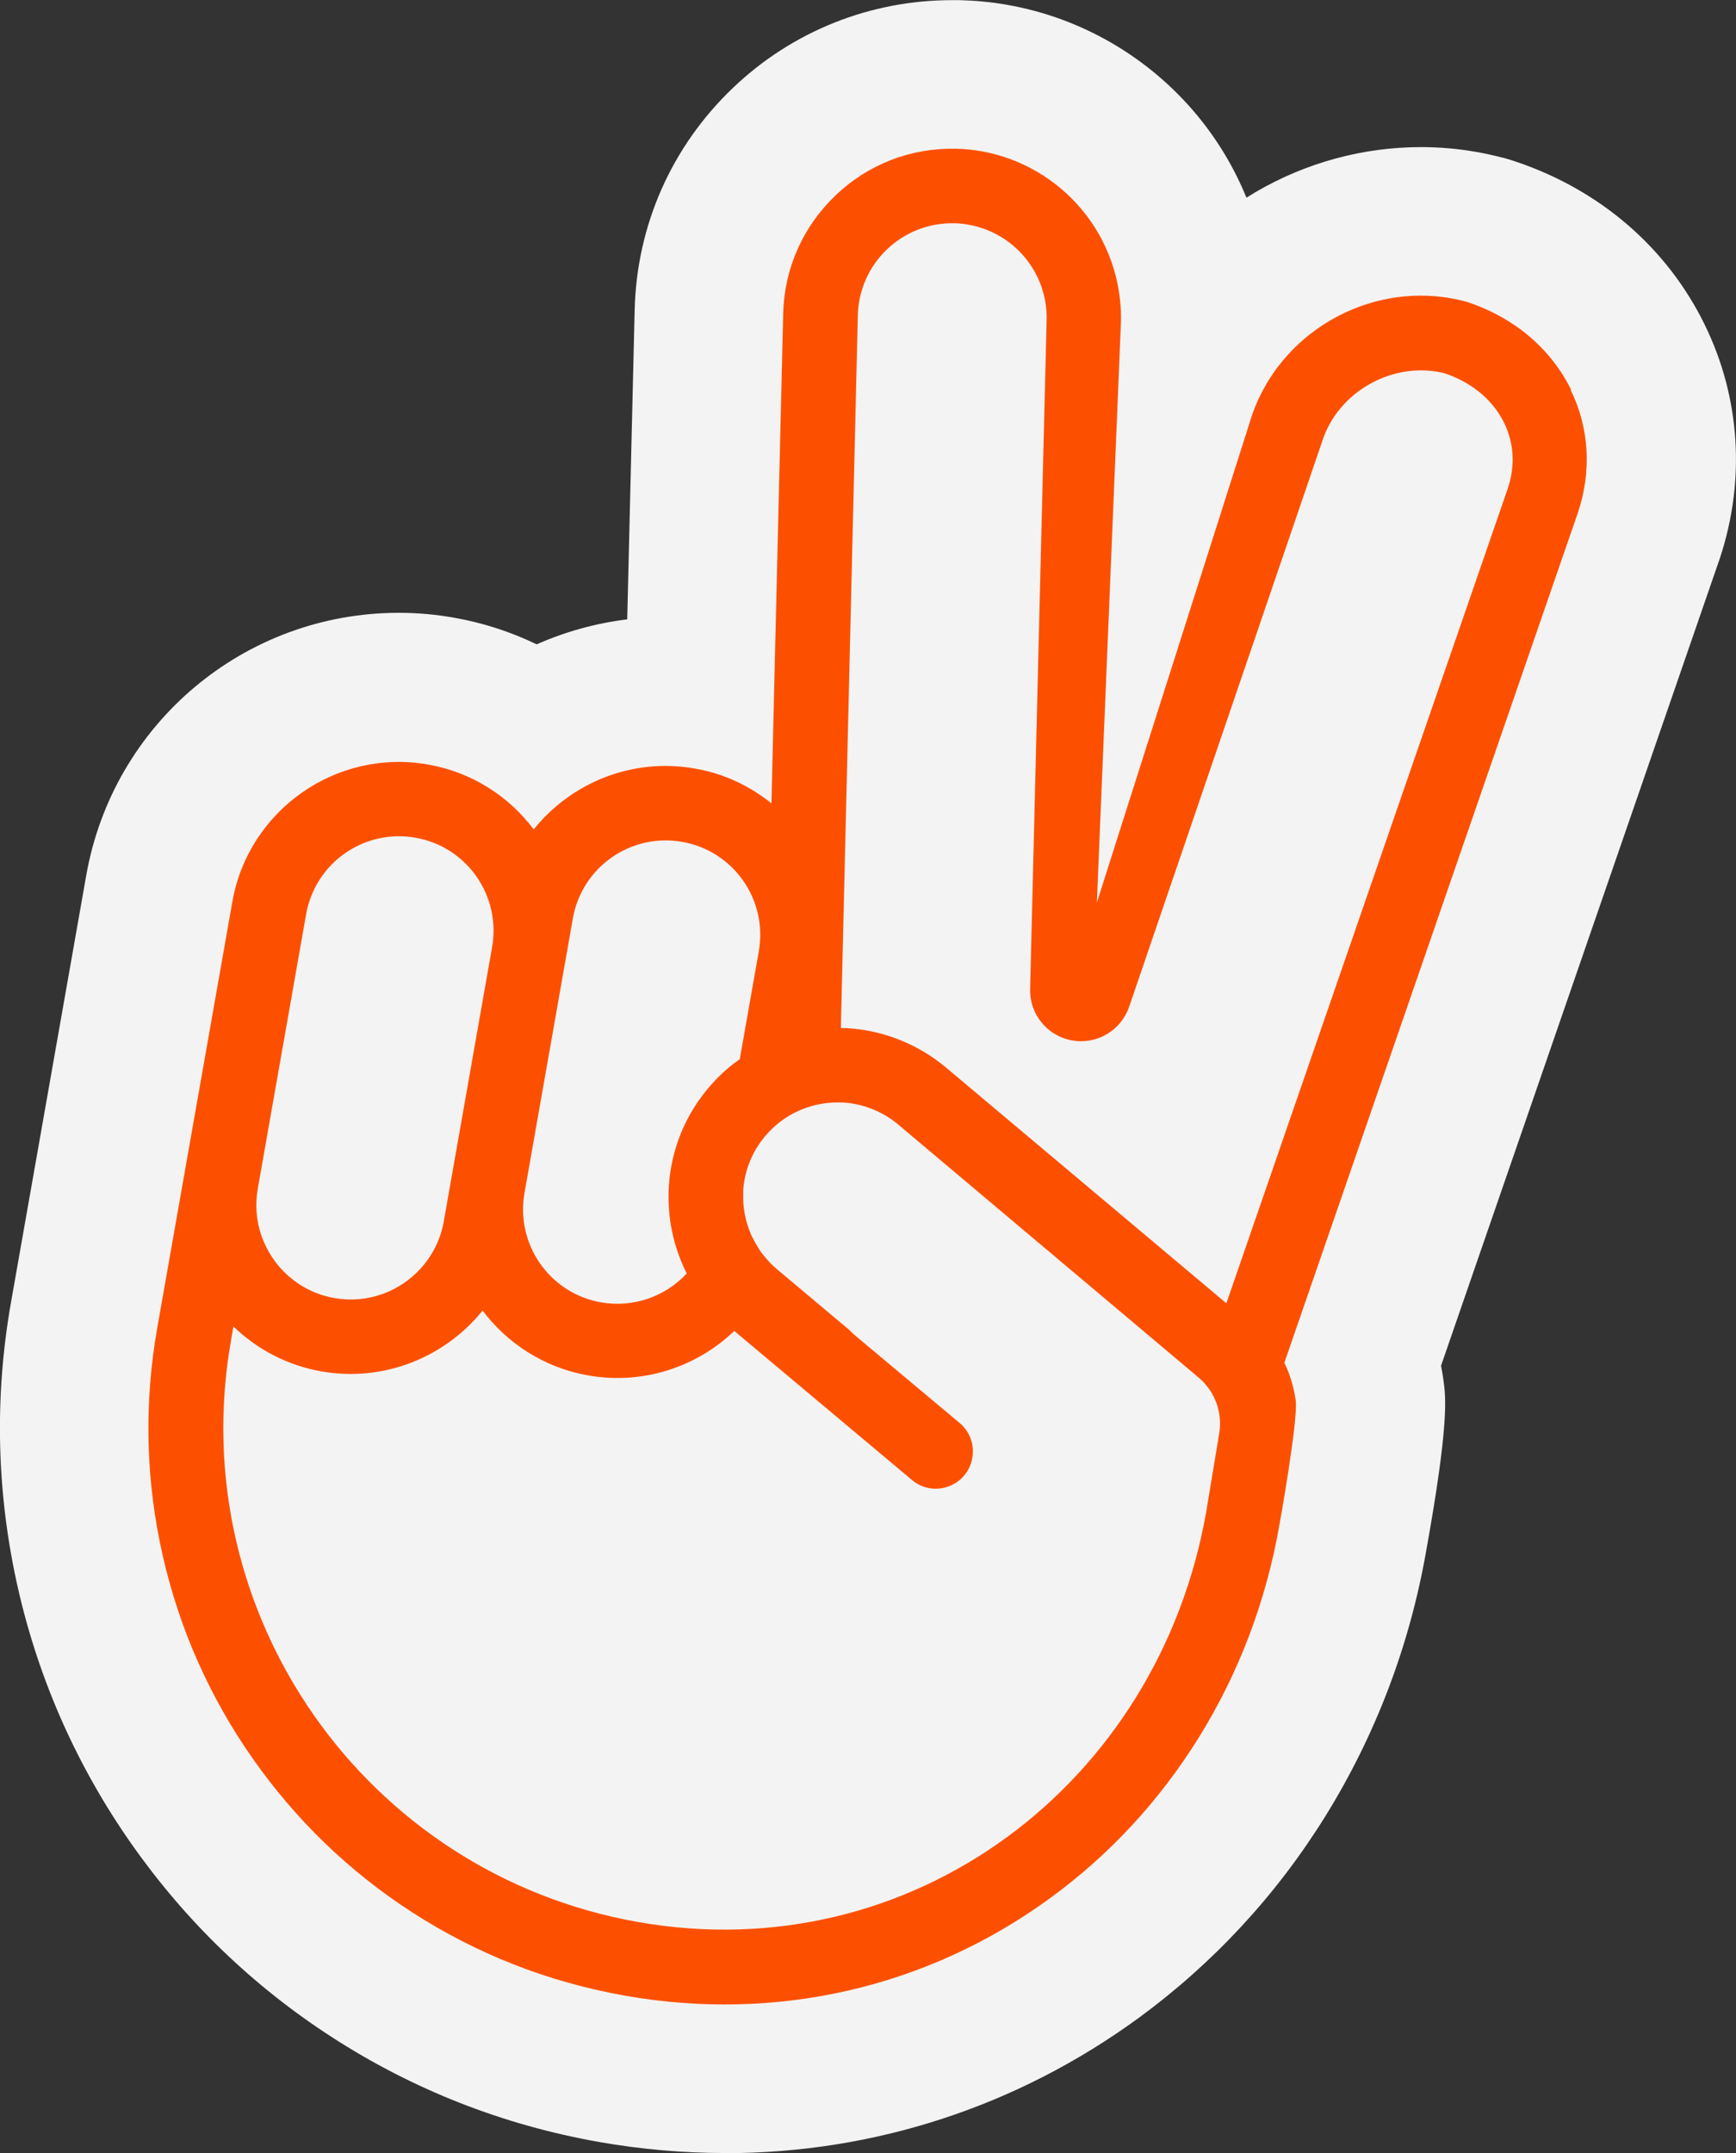
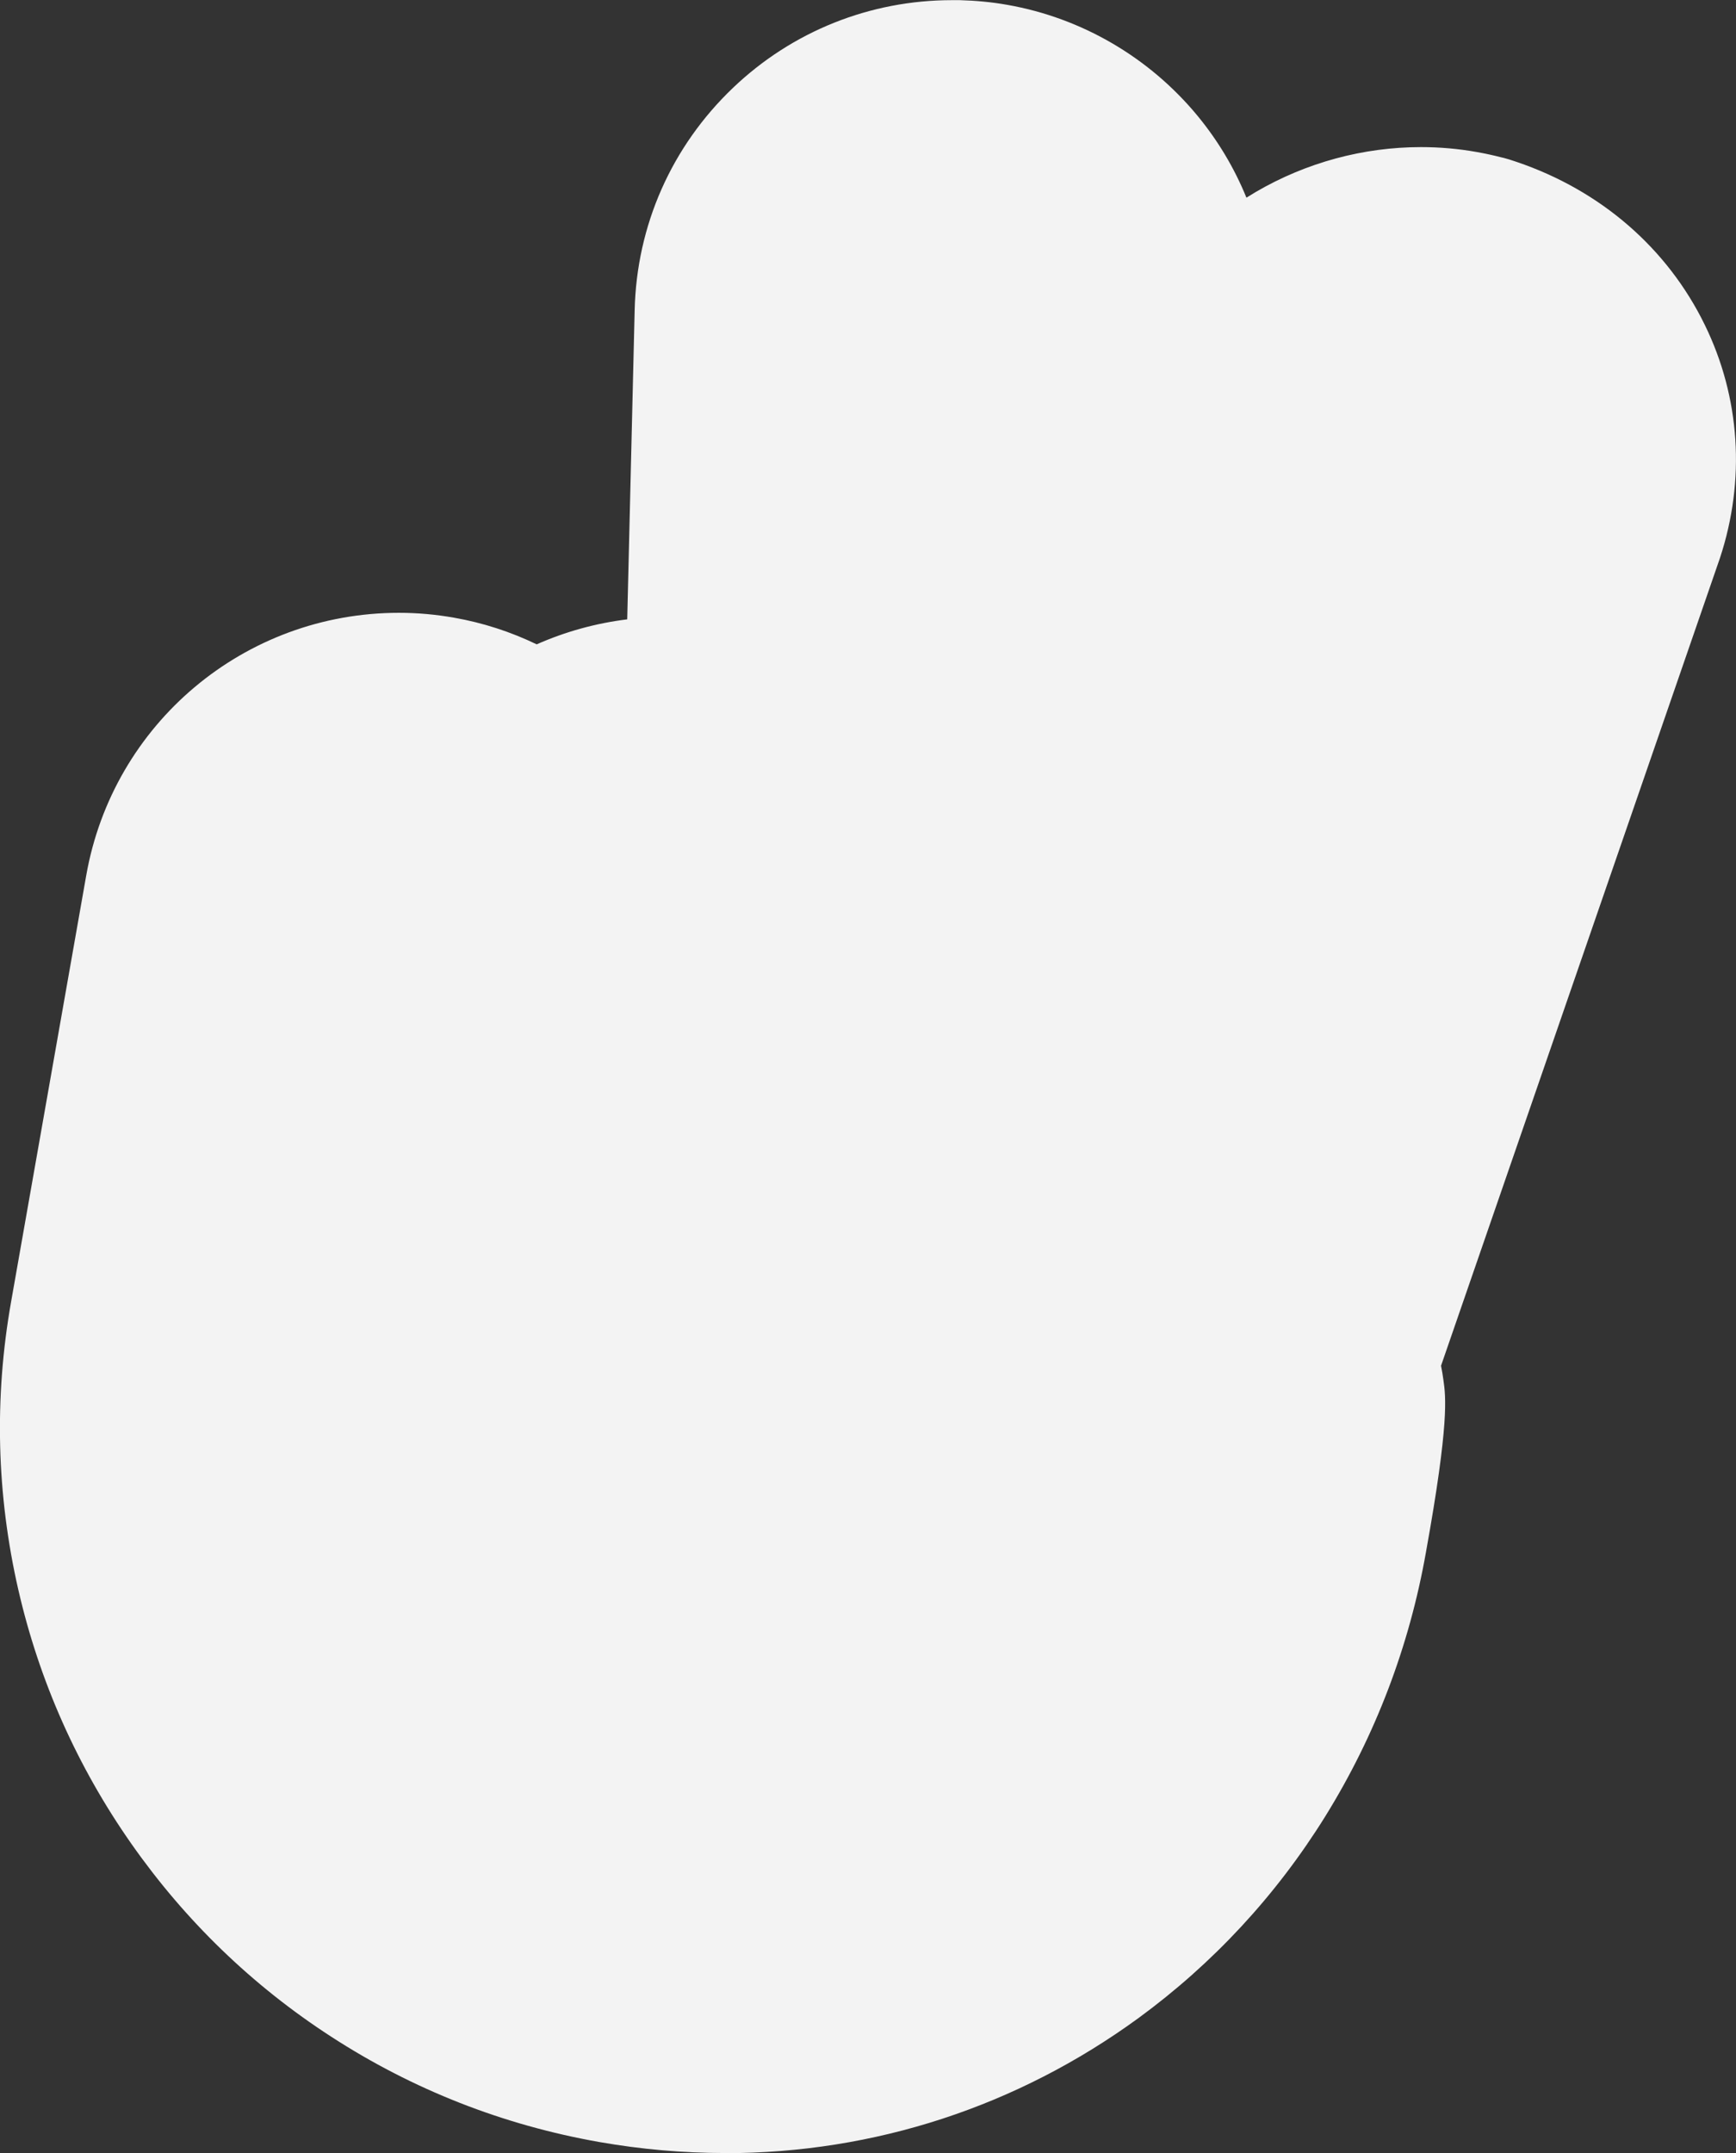
<svg xmlns="http://www.w3.org/2000/svg" id="Calque_2" viewBox="0 0 116.77 144.75">
  <rect x="0" y="0" width="116.77" height="144.75" fill="#333333" stroke="none" />
  <defs>
    <style>
      .cls-1 {
        fill: #fc5000;
      }

      .cls-2 {
        fill: #f3f3f3;
      }
    </style>
  </defs>
  <g id="Calque_3">
    <g>
      <path class="cls-2" d="M48.75,144.75c-2.81,0-5.64-.25-8.44-.74-6.47-1.14-12.54-3.52-18.03-7.08-5.3-3.43-9.82-7.8-13.45-12.98-3.63-5.18-6.19-10.93-7.6-17.08-1.46-6.38-1.63-12.89-.48-19.37l5.05-28.64c1.8-10.23,10.65-17.66,21.03-17.66,1.24,0,2.49.11,3.72.33,1.94.34,3.81.95,5.55,1.79,1.92-.85,3.97-1.42,6.09-1.68l.5-20.78c.13-5.7,2.48-11.01,6.61-14.95,3.99-3.81,9.23-5.9,14.74-5.9.17,0,.34,0,.52,0,1.08.03,2.16.13,3.22.32,4.98.88,9.51,3.52,12.75,7.43,1.39,1.68,2.5,3.54,3.31,5.53.21-.13.43-.26.64-.39,3.38-1.97,7.22-3.01,11.1-3.01,1.26,0,2.52.11,3.75.33.56.1,1.12.22,1.66.36l.17.04c.23.06.46.13.69.21l.18.06c5.65,1.92,10.12,5.8,12.63,10.93,2.4,4.89,2.76,10.46,1.03,15.7-.03.09-.06.18-.09.26l-18.67,54.04c.07.35.12.67.16.96.16,1.12.4,2.85-1.17,11.55-1.12,6.36-3.41,12.36-6.78,17.79-3.32,5.34-7.56,9.9-12.58,13.57-8.14,5.93-17.75,9.07-27.79,9.07h0Z" />
-       <path class="cls-1" d="M105.68,26.21c-1.34-2.73-3.77-4.81-6.85-5.86l-.18-.06-.19-.05c-.29-.07-.58-.14-.88-.19-2.74-.48-5.61.04-8.08,1.48-2.49,1.45-4.36,3.71-5.28,6.37l-10.44,32.78,1.62-39.05c.06-2.73-.86-5.4-2.6-7.5-1.72-2.08-4.13-3.49-6.78-3.96-.56-.1-1.14-.16-1.71-.17-3.04-.07-5.92,1.04-8.11,3.14-2.2,2.1-3.45,4.92-3.52,7.96l-.79,32.91c-.72-.58-1.52-1.08-2.38-1.48-.86-.4-1.79-.69-2.77-.86-4.23-.75-8.32.96-10.84,4.09-1.67-2.22-4.15-3.84-7.1-4.36-6.17-1.09-12.08,3.05-13.17,9.22l-5.05,28.64c-.91,5.15-.78,10.33.38,15.39,1.12,4.89,3.15,9.46,6.04,13.58s6.49,7.6,10.7,10.32c4.36,2.82,9.18,4.71,14.34,5.62,10.18,1.8,20.34-.53,28.6-6.56,3.99-2.91,7.34-6.53,9.98-10.77,2.7-4.34,4.53-9.15,5.43-14.28,0,0,1.29-7.13,1.1-8.43-.09-.62-.29-1.56-.76-2.51l19.73-57.11h0c.95-2.78.79-5.73-.47-8.29ZM38.53,61.75c.61-3.46,3.9-5.76,7.36-5.15s5.76,3.9,5.15,7.36l-1.28,7.25c-.79.55-1.51,1.21-2.14,1.97-2.57,3.06-3.24,7.08-2.15,10.64.19.62.43,1.22.72,1.8-1.42,1.53-3.56,2.32-5.76,1.94-3.46-.61-5.76-3.9-5.15-7.36l3.25-18.44ZM20.59,61.47c.61-3.46,3.9-5.76,7.36-5.15s5.76,3.9,5.15,7.36l-3.25,18.44c-.22,1.23-.78,2.32-1.57,3.18-1.42,1.55-3.57,2.36-5.79,1.97-2.37-.42-4.2-2.1-4.92-4.24-.33-.97-.42-2.04-.23-3.12l3.25-18.44ZM42.92,129.22c-9.18-1.62-16.84-6.81-21.79-13.88-4.96-7.08-7.21-16.05-5.59-25.23l.16-.93c1.57,1.52,3.6,2.61,5.92,3.02,4.22.74,8.32-.96,10.84-4.09,1.67,2.22,4.15,3.84,7.1,4.36,3.7.65,7.31-.57,9.83-2.99l.44.37,11.51,9.65c1.47,1.24,3.73.41,4.06-1.48.05-.31.05-.62,0-.91-.06-.3-.17-.58-.33-.84-.14-.22-.31-.43-.52-.6-3.85-3.22-6.98-5.84-6.98-5.84-.16-.14-.32-.28-.46-.43l-4.85-4.07s-.05-.04-.07-.06h0c-.22-.19-.42-.39-.6-.6-.09-.1-.18-.21-.27-.32-.13-.16-.24-.33-.35-.51-.14-.23-.27-.47-.39-.71-.03-.06-.06-.12-.08-.18-.03-.06-.05-.12-.08-.19-.02-.06-.05-.13-.07-.19s-.04-.13-.06-.19c-.02-.06-.04-.13-.06-.19-.04-.13-.07-.26-.1-.39-.01-.07-.03-.13-.04-.2-.01-.07-.02-.13-.03-.2-.01-.07-.02-.13-.03-.2-.03-.2-.04-.41-.04-.61,0-.06,0-.12,0-.18,0-.08,0-.16,0-.23,0-.06,0-.11,0-.16.01-.2.04-.4.07-.6.17-1.04.61-2.05,1.31-2.92.03-.04.06-.08.09-.11.64-.76,1.42-1.34,2.28-1.72.18-.08.36-.15.54-.21.7-.24,1.43-.35,2.17-.34.33,0,.66.03.99.09,1.06.19,2.09.65,2.97,1.39l20.22,17.02c1.09.92,1.61,2.34,1.38,3.74l-.88,5.31c-3.24,18.36-19.85,30.78-38.21,27.55ZM101.41,32.87l-18.92,54.75-18.86-15.85c-1.53-1.28-3.37-2.14-5.33-2.49-.58-.1-1.16-.16-1.74-.17l1.14-47.9c.08-3.51,2.99-6.28,6.5-6.2.33,0,.65.04.96.1,3.04.54,5.32,3.23,5.24,6.41l-1.11,44.98c-.04,1.69,1.16,3.16,2.83,3.45.83.15,1.65-.02,2.33-.42.68-.4,1.22-1.04,1.5-1.84l13.03-38.15c1.08-3.15,4.49-5.11,7.74-4.54.16.03.33.06.49.11,3.49,1.19,5.34,4.42,4.2,7.76Z" />
    </g>
  </g>
</svg>